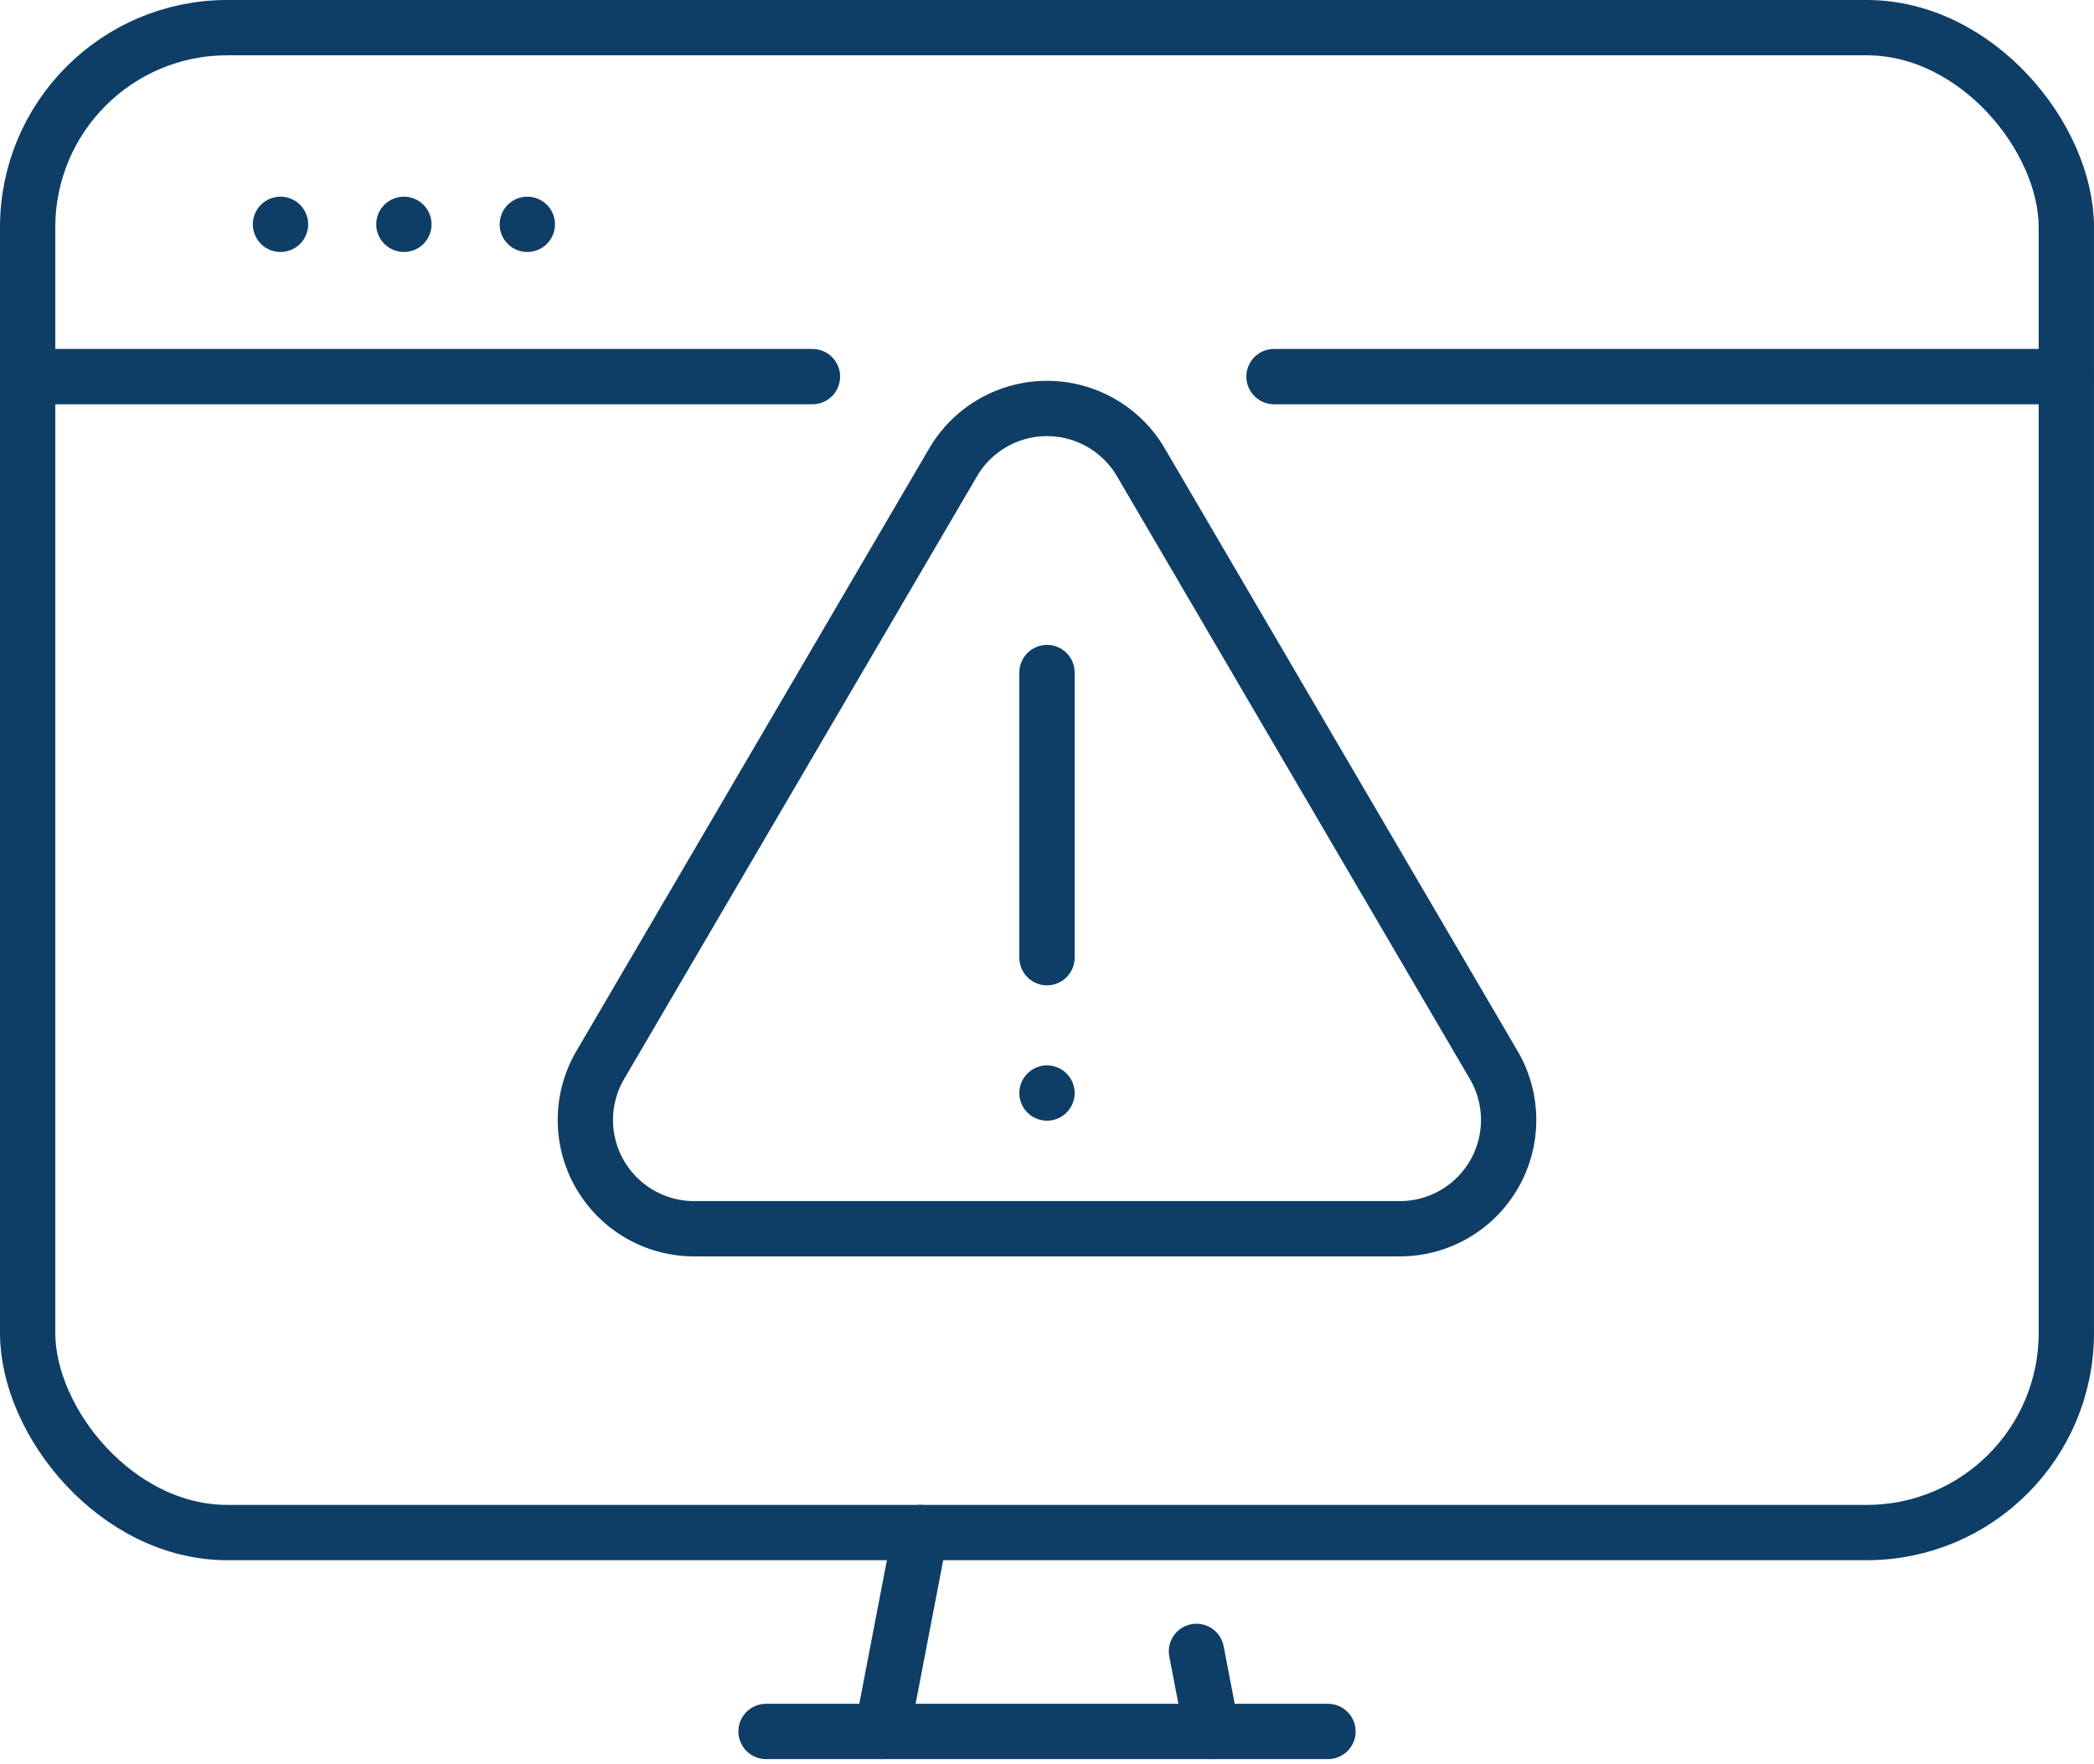
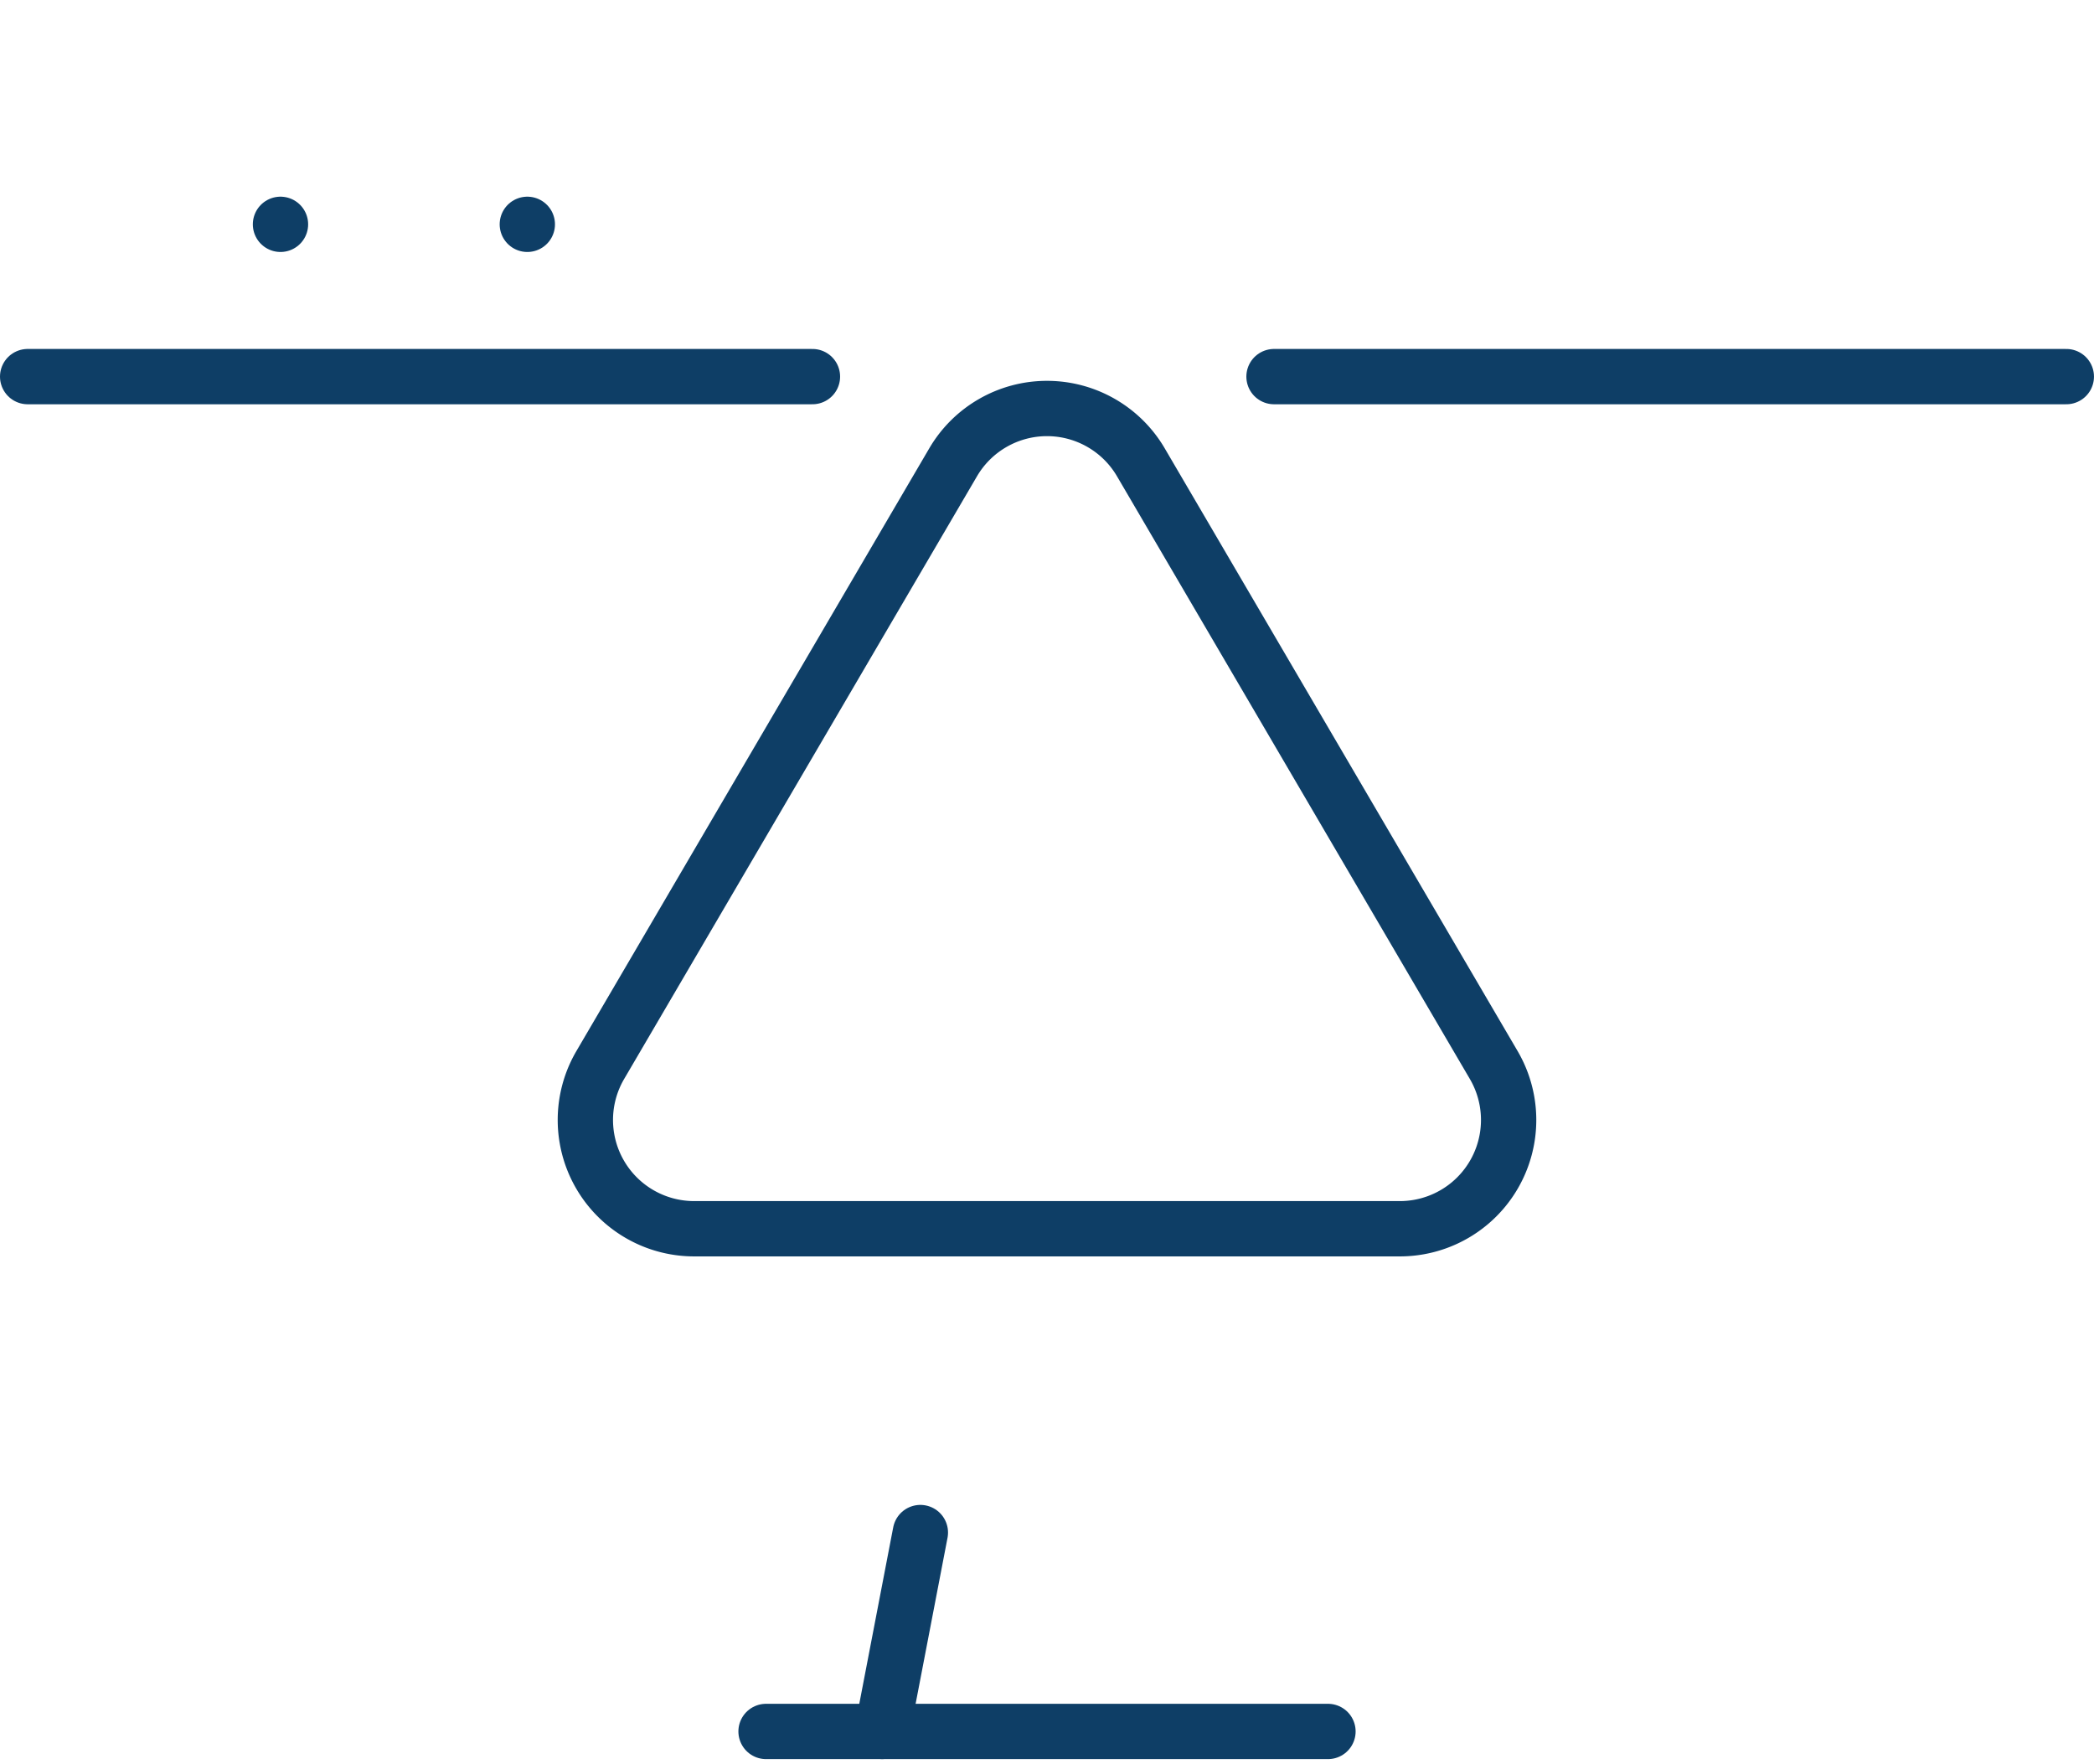
<svg xmlns="http://www.w3.org/2000/svg" width="113.583" height="95.673" viewBox="0 0 113.583 95.673">
  <g id="Group_1512" data-name="Group 1512" transform="translate(-911.688 -2188.6)">
    <line id="Line_318" data-name="Line 318" x2="30.48" transform="translate(953.24 2282.517)" fill="none" stroke="#0e3e66" stroke-linecap="round" stroke-linejoin="round" stroke-width="3" />
    <line id="Line_319" data-name="Line 319" y1="10.788" x2="2.074" transform="translate(959.537 2271.728)" fill="none" stroke="#0e3e66" stroke-linecap="round" stroke-linejoin="round" stroke-width="3" />
-     <line id="Line_320" data-name="Line 320" x1="0.835" y1="4.343" transform="translate(976.587 2278.174)" fill="none" stroke="#0e3e66" stroke-linecap="round" stroke-linejoin="round" stroke-width="3" />
-     <rect id="Rectangle_1880" data-name="Rectangle 1880" width="110.582" height="81.628" rx="10.824" transform="translate(913.188 2190.1)" fill="none" stroke="#0e3e66" stroke-linecap="round" stroke-linejoin="round" stroke-width="3" />
    <line id="Line_321" data-name="Line 321" x2="42.977" transform="translate(980.793 2209.028)" fill="none" stroke="#0e3e66" stroke-linecap="round" stroke-linejoin="round" stroke-width="3" />
    <line id="Line_322" data-name="Line 322" x2="42.569" transform="translate(913.188 2209.028)" fill="none" stroke="#0e3e66" stroke-linecap="round" stroke-linejoin="round" stroke-width="3" />
    <line id="Line_323" data-name="Line 323" transform="translate(926.902 2200.768)" fill="none" stroke="#0e3e66" stroke-linecap="round" stroke-linejoin="round" stroke-width="3" />
-     <line id="Line_324" data-name="Line 324" transform="translate(933.596 2200.768)" fill="none" stroke="#0e3e66" stroke-linecap="round" stroke-linejoin="round" stroke-width="3" />
    <line id="Line_325" data-name="Line 325" transform="translate(940.291 2200.768)" fill="none" stroke="#0e3e66" stroke-linecap="round" stroke-linejoin="round" stroke-width="3" />
    <path id="Path_2671" data-name="Path 2671" d="M70.893,63.081H32.615A5.9,5.9,0,0,1,27.522,54.2l19.139-32.69a5.9,5.9,0,0,1,10.185,0L75.985,54.2A5.9,5.9,0,0,1,70.893,63.081Z" transform="translate(916.726 2192.168)" fill="none" stroke="#0e3e66" stroke-linecap="round" stroke-linejoin="round" stroke-width="3" />
-     <line id="Line_326" data-name="Line 326" y2="15.466" transform="translate(968.479 2225.08)" fill="none" stroke="#0e3e66" stroke-linecap="round" stroke-linejoin="round" stroke-width="3" />
-     <line id="Line_327" data-name="Line 327" transform="translate(968.479 2247.888)" fill="none" stroke="#0e3e66" stroke-linecap="round" stroke-linejoin="round" stroke-width="3" />
  </g>
</svg>